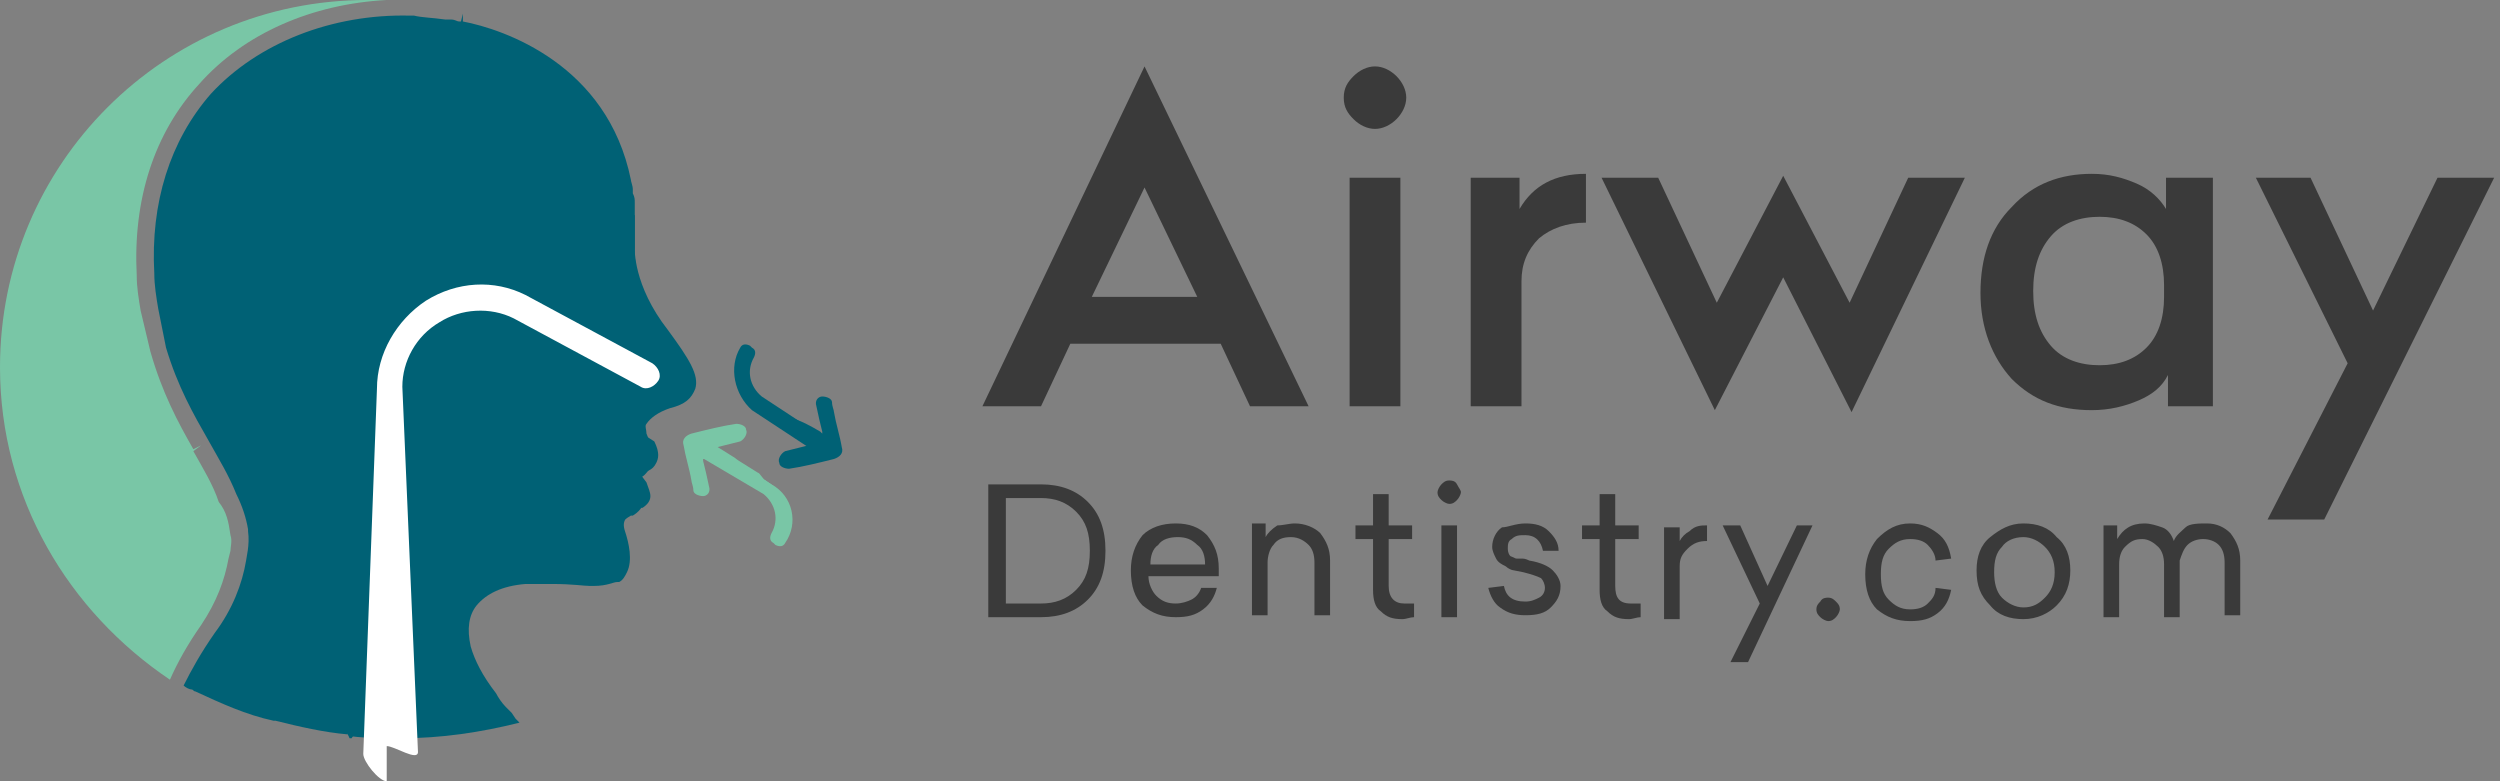
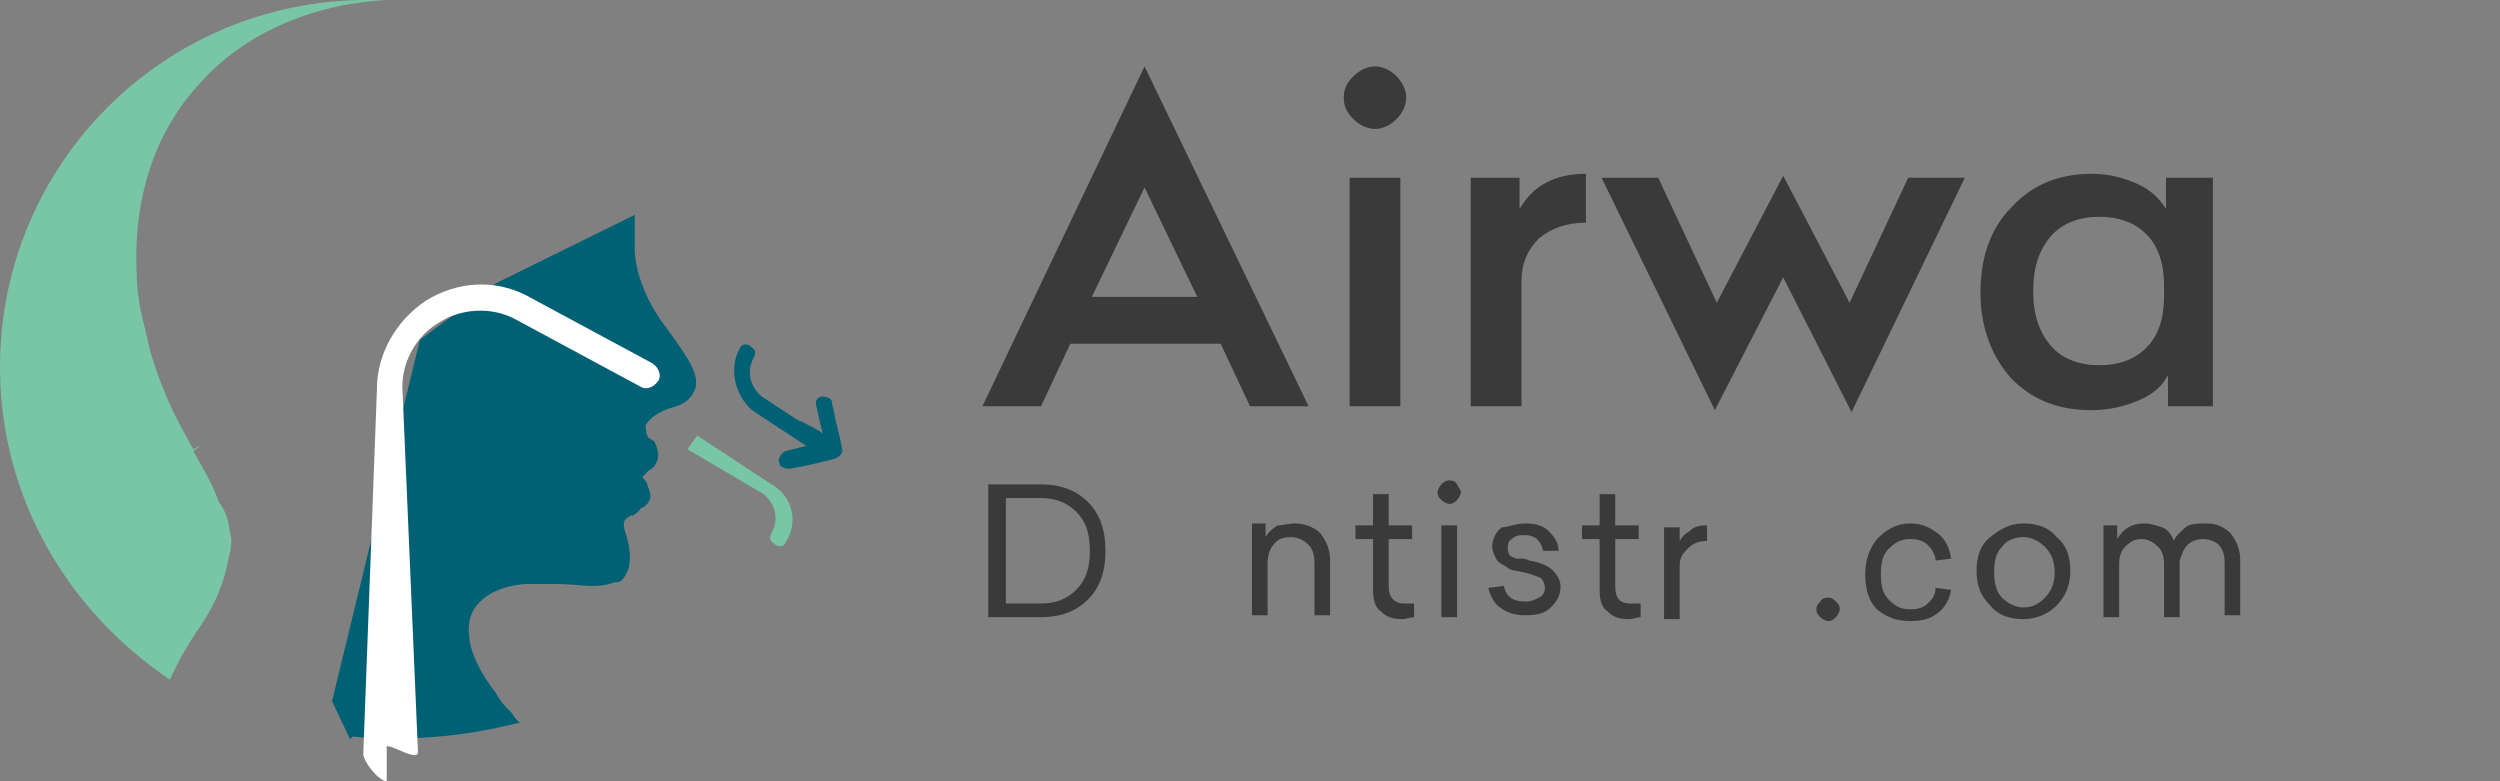
<svg xmlns="http://www.w3.org/2000/svg" version="1.1" id="Layer_1" x="0px" y="0px" viewBox="0 0 128 40" style="enable-background:new 0 0 128 40;" xml:space="preserve">
  <rect x="0" y="0" width="128" height="40" fill="#808080" stroke="none" />
  <style type="text/css">
	.st0{fill:#006175;}
	.st1{enable-background:new    ;}
	.st2{fill:#3A3A3A;}
	.st3{fill:#79C6A6;}
	.st4{fill:#FFFFFF;}
</style>
  <g>
    <g>
-       <path class="st0" d="M34.2,17.2c-1.8-2.3-1.7-4.2-1.7-4.4c0-0.3,0-0.6,0-1c0,0,0-0.1,0-0.2v-0.1c0-0.1,0-0.2,0-0.3l0-0.8l0,0    c0-0.2,0-0.3-0.1-0.5h0l0-0.2c0-0.2-0.1-0.4-0.1-0.5c-1.2-5.9-6.5-7.7-8.6-8.1l0-0.4l-0.1,0.4h-0.1c-0.1,0-0.2-0.1-0.4-0.1    c-0.1,0-0.2,0-0.3,0c-0.7-0.1-1.2-0.1-1.6-0.2l0,0h-0.2l0,0c-4-0.1-7.8,1.4-10.2,4C8.7,7.2,7.7,10.4,7.9,14l0,0    c0,0.6,0.1,1.2,0.2,1.8l0.4,2c0.6,2,1.4,3.4,2.2,4.8l0,0c0.5,0.9,1,1.7,1.4,2.7c0.3,0.6,0.5,1.2,0.6,1.8c0,0,0,0.1,0,0.1    c0.1,0.7-0.1,1.4-0.1,1.5v0c-0.2,1.2-0.7,2.5-1.6,3.7c-0.7,1-1.2,1.9-1.6,2.7c0,0,0,0,0,0c0.1,0.1,0.3,0.2,0.4,0.2    c0.1,0,0.1,0.1,0.2,0.1c1.3,0.6,2.6,1.2,4,1.5c0,0,0.1,0,0.1,0c1.2,0.3,2.5,0.6,3.7,0.7c0.5-2,1.1-4,1.8-6    c0.8-2.2,1.6-4.3,2.6-6.4c0.5-1,1.1-2.1,1.9-3c0.8-1,1.8-1.8,3-2.2s2.5-0.6,3.8-0.4c0.6,0.1,1.2,0.3,1.8,0.5    c0.3,0.1,0.6,0.2,0.9,0.4c0.1,0,0.2,0.1,0.3,0.2c0.2-0.1,0.4-0.2,0.5-0.2c0.7-0.2,0.9-0.5,1-0.7C35.7,19.3,35.3,18.6,34.2,17.2    L34.2,17.2z" />
-     </g>
+       </g>
    <g>
      <path class="st0" d="M32.9,22.2c-0.2-0.1-0.5-0.2-0.7-0.4c-0.5-0.2-1-0.4-1.5-0.5c-1-0.2-2-0.2-3,0.1c-1,0.3-1.9,0.9-2.6,1.7    c-0.7,0.8-1.4,1.7-1.9,2.7c-1.2,1.9-2.1,4-3,6.1c-0.8,1.9-1.5,3.9-2.2,5.8c0.8,0.1,1.7,0.1,2.5,0.1c2.1,0,4.1-0.3,6.1-0.8    l-0.2-0.2h0l-0.2-0.3h0l-0.3-0.3c-0.2-0.2-0.4-0.5-0.5-0.7c-0.7-0.9-1.1-1.7-1.3-2.4c-0.2-0.9-0.1-1.6,0.3-2.1    c0.5-0.6,1.3-1,2.5-1.1c0.5,0,0.9,0,1.4,0c1,0,1.6,0.1,1.9,0.1c0.1,0,0.1,0,0.2,0c0.7,0,1-0.2,1.2-0.2c0,0,0.1,0,0.1,0l0,0    c0.2-0.1,0.3-0.3,0.4-0.5c0.3-0.6,0.1-1.5-0.1-2.1c-0.2-0.6,0.1-0.8,0.8-1.2l0.1,0c0.3-0.2,0.4-0.4,0.4-0.6c0-0.2-0.1-0.4-0.2-0.7    l-0.3-0.4l0.4-0.2c0.2-0.1,0.3-0.2,0.4-0.4c0.1-0.2,0.2-0.5-0.1-1.1C33.2,22.4,33,22.3,32.9,22.2z" />
    </g>
  </g>
  <g class="st1">
    <path class="st2" d="M58.6,3.4l8.4,17.4h-3l-1.5-3.2h-7.7l-1.5,3.2h-3L58.6,3.4z M58.6,9.6l-2.7,5.6h5.4L58.6,9.6z" />
    <path class="st2" d="M69.3,3.9c0.3-0.3,0.7-0.5,1.1-0.5s0.8,0.2,1.1,0.5c0.3,0.3,0.5,0.7,0.5,1.1s-0.2,0.8-0.5,1.1   c-0.3,0.3-0.7,0.5-1.1,0.5s-0.8-0.2-1.1-0.5C69,5.8,68.8,5.5,68.8,5S69,4.2,69.3,3.9z M71.7,9.1v11.7h-2.6V9.1H71.7z" />
  </g>
  <g class="st1">
    <path class="st2" d="M81.2,8.9v2.5c-1,0-1.8,0.3-2.4,0.8c-0.6,0.6-0.9,1.3-0.9,2.2v6.4h-2.6V9.1h2.5v1.6   C78.5,9.5,79.6,8.9,81.2,8.9z" />
  </g>
  <g class="st1">
    <path class="st2" d="M91.3,9l3.4,6.5l3-6.4h2.9l-5.8,12l-3.5-6.9L87.8,21L82,9.1h2.9l3,6.4L91.3,9z" />
  </g>
  <g class="st1">
    <path class="st2" d="M107.1,8.9c0.9,0,1.6,0.2,2.3,0.5c0.7,0.3,1.2,0.8,1.5,1.3V9.1h2.4v11.7H111v-1.6c-0.3,0.6-0.8,1-1.5,1.3   S108,21,107.1,21c-1.7,0-3-0.5-4.1-1.6c-1-1.1-1.6-2.6-1.6-4.4c0-1.8,0.5-3.3,1.6-4.4C104.1,9.4,105.5,8.9,107.1,8.9z M107.5,11.1   c-1,0-1.9,0.3-2.5,1c-0.6,0.7-0.9,1.6-0.9,2.8c0,1.2,0.3,2.1,0.9,2.8c0.6,0.7,1.5,1,2.5,1c1,0,1.8-0.3,2.4-0.9   c0.6-0.6,0.9-1.5,0.9-2.6v-0.6c0-1.1-0.3-2-0.9-2.6C109.3,11.4,108.5,11.1,107.5,11.1z" />
-     <path class="st2" d="M127.7,9.1L119,26.6h-2.9l4.1-8l-4.7-9.5h2.8l3.2,6.8l3.3-6.8H127.7z" />
  </g>
  <g class="st1">
    <path class="st2" d="M50.6,31.6v-6.8h2.7c1,0,1.8,0.3,2.4,0.9c0.6,0.6,0.9,1.4,0.9,2.5c0,1.1-0.3,1.9-0.9,2.5   c-0.6,0.6-1.4,0.9-2.4,0.9H50.6z M53.3,25.5h-1.8v5.4h1.8c0.7,0,1.3-0.2,1.8-0.7c0.5-0.5,0.7-1.1,0.7-2s-0.2-1.5-0.7-2   C54.6,25.7,54,25.5,53.3,25.5z" />
-     <path class="st2" d="M62.4,29.1v0.4h-3.6c0,0.4,0.2,0.8,0.4,1c0.3,0.3,0.6,0.4,1,0.4c0.3,0,0.6-0.1,0.8-0.2   c0.2-0.1,0.4-0.3,0.5-0.6l0.8,0c-0.1,0.4-0.3,0.8-0.7,1.1c-0.4,0.3-0.8,0.4-1.4,0.4c-0.7,0-1.2-0.2-1.7-0.6c-0.4-0.4-0.6-1-0.6-1.8   c0-0.7,0.2-1.3,0.6-1.8c0.4-0.4,1-0.6,1.7-0.6c0.7,0,1.2,0.2,1.6,0.6C62.2,27.9,62.4,28.4,62.4,29.1z M60.3,27.5   c-0.4,0-0.8,0.1-1,0.4c-0.3,0.2-0.4,0.6-0.4,1h2.8c0-0.4-0.1-0.8-0.4-1C61,27.6,60.7,27.5,60.3,27.5z" />
    <path class="st2" d="M66.3,26.8c0.5,0,1,0.2,1.3,0.5c0.3,0.4,0.5,0.8,0.5,1.4v2.8h-0.8v-2.7c0-0.4-0.1-0.7-0.3-0.9   s-0.5-0.4-0.9-0.4c-0.4,0-0.7,0.1-0.9,0.4c-0.2,0.2-0.3,0.6-0.3,0.9v2.7h-0.8v-4.7h0.7v0.7c0.1-0.2,0.3-0.4,0.6-0.6   C65.7,26.9,66,26.8,66.3,26.8z" />
    <path class="st2" d="M71.9,30.9c0.1,0,0.3,0,0.5,0v0.7c-0.2,0-0.4,0.1-0.6,0.1c-0.5,0-0.8-0.1-1.1-0.4c-0.3-0.2-0.4-0.6-0.4-1.1   l0-2.6h-0.9v-0.7h0.9l0-1.6h0.8l0,1.6h1.2v0.7h-1.2l0,2.4C71.1,30.6,71.4,30.9,71.9,30.9z" />
    <path class="st2" d="M74.8,25.2c0,0.1-0.1,0.3-0.2,0.4c-0.1,0.1-0.2,0.2-0.4,0.2c-0.1,0-0.3-0.1-0.4-0.2c-0.1-0.1-0.2-0.2-0.2-0.4   c0-0.1,0.1-0.3,0.2-0.4c0.1-0.1,0.2-0.2,0.4-0.2c0.1,0,0.3,0,0.4,0.2C74.7,25,74.8,25.1,74.8,25.2z M74.6,26.9v4.7h-0.8v-4.7H74.6z   " />
    <path class="st2" d="M78.1,26.8c0.5,0,0.9,0.1,1.2,0.4c0.3,0.3,0.5,0.6,0.5,1l-0.8,0c-0.1-0.5-0.4-0.8-0.9-0.8   c-0.3,0-0.5,0-0.7,0.2c-0.2,0.1-0.2,0.3-0.2,0.5c0,0.2,0.1,0.4,0.2,0.4c0.2,0.1,0.2,0.1,0.3,0.1l0.2,0c0.1,0,0.2,0,0.4,0.1   c0.6,0.1,1,0.3,1.2,0.5s0.4,0.5,0.4,0.8c0,0.5-0.2,0.8-0.5,1.1s-0.7,0.4-1.3,0.4c-0.5,0-0.9-0.1-1.3-0.4c-0.3-0.2-0.5-0.6-0.6-1   l0.8-0.1c0.1,0.5,0.4,0.8,1.1,0.8c0.3,0,0.5-0.1,0.7-0.2c0.2-0.1,0.3-0.3,0.3-0.5c0-0.2-0.1-0.4-0.2-0.5c-0.2-0.1-0.5-0.2-0.9-0.3   l-0.5-0.1c-0.1,0-0.3-0.1-0.4-0.2c-0.2-0.1-0.4-0.2-0.5-0.4c-0.1-0.2-0.2-0.4-0.2-0.6c0-0.4,0.2-0.8,0.5-1   C77.2,27,77.6,26.8,78.1,26.8z" />
    <path class="st2" d="M83.5,30.9c0.1,0,0.3,0,0.5,0v0.7c-0.2,0-0.4,0.1-0.6,0.1c-0.5,0-0.8-0.1-1.1-0.4c-0.3-0.2-0.4-0.6-0.4-1.1   l0-2.6H81v-0.7h0.9l0-1.6h0.8l0,1.6h1.2v0.7h-1.2l0,2.4C82.7,30.6,82.9,30.9,83.5,30.9z" />
  </g>
  <g class="st1">
    <path class="st2" d="M87.4,26.9v0.8c-0.4,0-0.7,0.1-1,0.4s-0.4,0.5-0.4,0.9v2.7h-0.8v-4.7H86v0.7c0.1-0.2,0.3-0.4,0.5-0.5   C86.8,26.9,87.1,26.9,87.4,26.9z" />
  </g>
  <g class="st1">
-     <path class="st2" d="M92.8,26.9l-3.3,7h-0.9l1.5-3l-1.9-4h0.9l1.4,3.1l1.5-3.1H92.8z" />
-   </g>
+     </g>
  <g class="st1">
    <path class="st2" d="M93.6,30.6c0.2,0,0.3,0.1,0.4,0.2c0.1,0.1,0.2,0.2,0.2,0.4c0,0.1-0.1,0.3-0.2,0.4c-0.1,0.1-0.2,0.2-0.4,0.2   c-0.1,0-0.3-0.1-0.4-0.2s-0.2-0.2-0.2-0.4c0-0.2,0.1-0.3,0.2-0.4C93.3,30.6,93.5,30.6,93.6,30.6z" />
    <path class="st2" d="M97.8,26.8c0.6,0,1,0.2,1.4,0.5c0.4,0.3,0.6,0.7,0.7,1.3l-0.8,0.1c0-0.3-0.2-0.6-0.4-0.8   c-0.2-0.2-0.5-0.3-0.9-0.3c-0.5,0-0.8,0.2-1.1,0.5c-0.3,0.3-0.4,0.7-0.4,1.3s0.1,1,0.4,1.3c0.3,0.3,0.6,0.5,1.1,0.5   c0.4,0,0.7-0.1,0.9-0.3c0.2-0.2,0.4-0.4,0.4-0.8l0.8,0.1c-0.1,0.5-0.3,0.9-0.7,1.2s-0.8,0.4-1.4,0.4c-0.7,0-1.2-0.2-1.7-0.6   c-0.4-0.4-0.6-1-0.6-1.8c0-0.7,0.2-1.3,0.6-1.8C96.6,27.1,97.1,26.8,97.8,26.8z" />
    <path class="st2" d="M101.9,27.5c0.5-0.4,1-0.7,1.7-0.7s1.3,0.2,1.7,0.7c0.5,0.4,0.7,1,0.7,1.7s-0.2,1.3-0.7,1.8   c-0.4,0.4-1,0.7-1.7,0.7s-1.3-0.2-1.7-0.7c-0.5-0.5-0.7-1-0.7-1.8C101.2,28.5,101.4,27.9,101.9,27.5z M104.7,28   c-0.3-0.3-0.7-0.5-1.1-0.5c-0.5,0-0.9,0.2-1.1,0.5c-0.3,0.3-0.4,0.7-0.4,1.3c0,0.5,0.1,1,0.4,1.3c0.3,0.3,0.7,0.5,1.1,0.5   c0.5,0,0.8-0.2,1.1-0.5c0.3-0.3,0.5-0.7,0.5-1.3C105.2,28.7,105,28.3,104.7,28z" />
    <path class="st2" d="M113,26.8c0.5,0,0.9,0.2,1.2,0.5c0.3,0.4,0.5,0.8,0.5,1.4v2.8h-0.8v-2.7c0-0.4-0.1-0.7-0.3-0.9   c-0.2-0.2-0.5-0.3-0.8-0.3c-0.3,0-0.6,0.1-0.8,0.3c-0.2,0.2-0.3,0.5-0.4,0.8v0.1v2.8h-0.8v-2.7c0-0.4-0.1-0.7-0.3-0.9   s-0.5-0.4-0.8-0.4c-0.4,0-0.6,0.1-0.9,0.4c-0.2,0.2-0.3,0.5-0.3,0.9v2.7h-0.8v-4.7h0.7v0.7c0.3-0.5,0.7-0.8,1.4-0.8   c0.3,0,0.6,0.1,0.9,0.2s0.5,0.4,0.6,0.7c0.1-0.3,0.4-0.5,0.6-0.7S112.6,26.8,113,26.8z" />
  </g>
  <g>
    <path class="st3" d="M11.8,27.4c0.1,0.3,0,0.6,0,0.8l-0.1,0.4c-0.2,1.1-0.6,2.2-1.4,3.4c-0.7,1-1.2,1.9-1.6,2.8   C3.5,31.3,0,25.5,0,18.8C0,8.4,8.4,0,18.8,0c0.3,0,0.7,0,1,0c-3.8,0.2-7.3,1.7-9.6,4.3C7.9,6.8,6.8,10.2,7,14.1   c0,0.6,0.1,1.2,0.2,1.8L7.7,18c0.6,2.1,1.4,3.6,2.2,5l0.4-0.2l-0.4,0.3c0.5,0.9,1,1.7,1.3,2.6l0,0C11.6,26.2,11.7,26.7,11.8,27.4   C11.8,27.3,11.8,27.3,11.8,27.4L11.8,27.4L11.8,27.4z" />
  </g>
  <g>
-     <path class="st3" d="M36.5,22.7l0.1,0.1c2.1,1.3,0.1,0.1,2.2,1.4c0.1,0,0.3,0.4,0.4,0.4c0.1,0.1,0.7,0.4,0.6,0.6   c-0.1,0.2,0.2,0.2,0.1,0.1c0,0-0.2-0.3-0.2-0.3c-2.1-1.3-1.3-0.2-3.5-1.5L36,23.5c0,0,0,0.1,0,0.1c0.1,0.4,0.2,0.8,0.3,1.3   c0.1,0.3-0.1,0.5-0.3,0.5c-0.2,0-0.5-0.1-0.5-0.3c0-0.2-0.1-0.4-0.1-0.5c-0.1-0.6-0.3-1.2-0.4-1.8c-0.1-0.3,0.1-0.5,0.4-0.6   c0.8-0.2,1.6-0.4,2.3-0.5c0.2,0,0.5,0.1,0.5,0.3c0.1,0.2-0.1,0.5-0.3,0.6c-0.4,0.1-0.8,0.2-1.2,0.3C36.5,22.7,36.5,22.7,36.5,22.7   L36.5,22.7z" />
-   </g>
+     </g>
  <g>
    <path class="st0" d="M32.5,11c0,0.6,0,1.1,0,1.7c0,0-0.1,1.9,1.7,4.2c1.1,1.5,1.6,2.3,1.4,3c-0.2,0.5-0.5,0.8-1.3,1   c-0.6,0.2-1,0.5-1.2,0.8c-0.1,0.1,0,0.3,0,0.5c0.3,0.7,0.4,1.3,0.2,1.7c-0.1,0.2-0.3,0.5-0.6,0.6c0.2,0.3,0.3,0.7,0.3,1   c0,0.2-0.1,0.6-0.6,0.9l-0.1,0c-0.5,0.3-0.7,0.5-0.6,0.7c0.1,0.3,0,1.1-0.4,2c-0.2,0.3-0.4-0.2-0.7,0l-6.9,0.2L18,37.8h-0.1   L17,35.9l4.5-18.5l3.9-2.9C25.4,14.5,32.5,11,32.5,11z" />
  </g>
  <g>
    <path class="st3" d="M40.2,27.8L40.2,27.8c-0.1,0.2-0.3,0.2-0.5,0.1l-0.1-0.1c-0.2-0.1-0.2-0.3-0.1-0.5l0,0c0.4-0.7,0.2-1.5-0.4-2   L35.2,23l0.5-0.7l3.8,2.5C40.6,25.4,40.9,26.8,40.2,27.8z" />
  </g>
  <g>
    <path class="st0" d="M41.7,22.9l-0.1-0.1c-2.1-1.3-0.1-0.1-2.2-1.4c-0.1,0-0.3-0.4-0.4-0.4c-0.1-0.1-0.7-0.4-0.6-0.6   c0.1-0.2-0.2-0.2-0.1-0.1c0,0,0.2,0.3,0.2,0.3c2.1,1.3,1.3,0.2,3.5,1.5l0.1,0.1c0,0,0-0.1,0-0.1c-0.1-0.4-0.2-0.8-0.3-1.3   c-0.1-0.3,0.1-0.5,0.3-0.5c0.2,0,0.5,0.1,0.5,0.3c0,0.2,0.1,0.4,0.1,0.5c0.1,0.6,0.3,1.2,0.4,1.8c0.1,0.3-0.1,0.5-0.4,0.6   c-0.8,0.2-1.6,0.4-2.3,0.5c-0.2,0-0.5-0.1-0.5-0.3c-0.1-0.2,0.1-0.5,0.3-0.6c0.4-0.1,0.8-0.2,1.2-0.3   C41.6,22.9,41.7,22.9,41.7,22.9L41.7,22.9z" />
  </g>
  <g>
    <path class="st0" d="M37.9,17.8L37.9,17.8c0.1-0.2,0.3-0.2,0.5-0.1l0.1,0.1c0.2,0.1,0.2,0.3,0.1,0.5l0,0c-0.4,0.7-0.2,1.5,0.4,2   l3.8,2.5l-0.5,0.7l-3.8-2.5C37.6,20.2,37.3,18.8,37.9,17.8z" />
  </g>
  <g>
    <path class="st4" d="M19.8,38.2V40c-0.4,0-1.2-1-1.2-1.4l0.7-18.7c0-1.8,1-3.5,2.5-4.5c1.6-1,3.5-1.1,5.1-0.3l0,0l6.5,3.5   c0.3,0.2,0.5,0.6,0.3,0.9l0,0c-0.2,0.3-0.6,0.5-0.9,0.3l-6.5-3.5c-1.2-0.6-2.7-0.5-3.8,0.2c-1.2,0.7-1.9,2-1.9,3.3l0.8,18.7   C21.4,39,20.2,38.2,19.8,38.2L19.8,38.2z" />
  </g>
</svg>